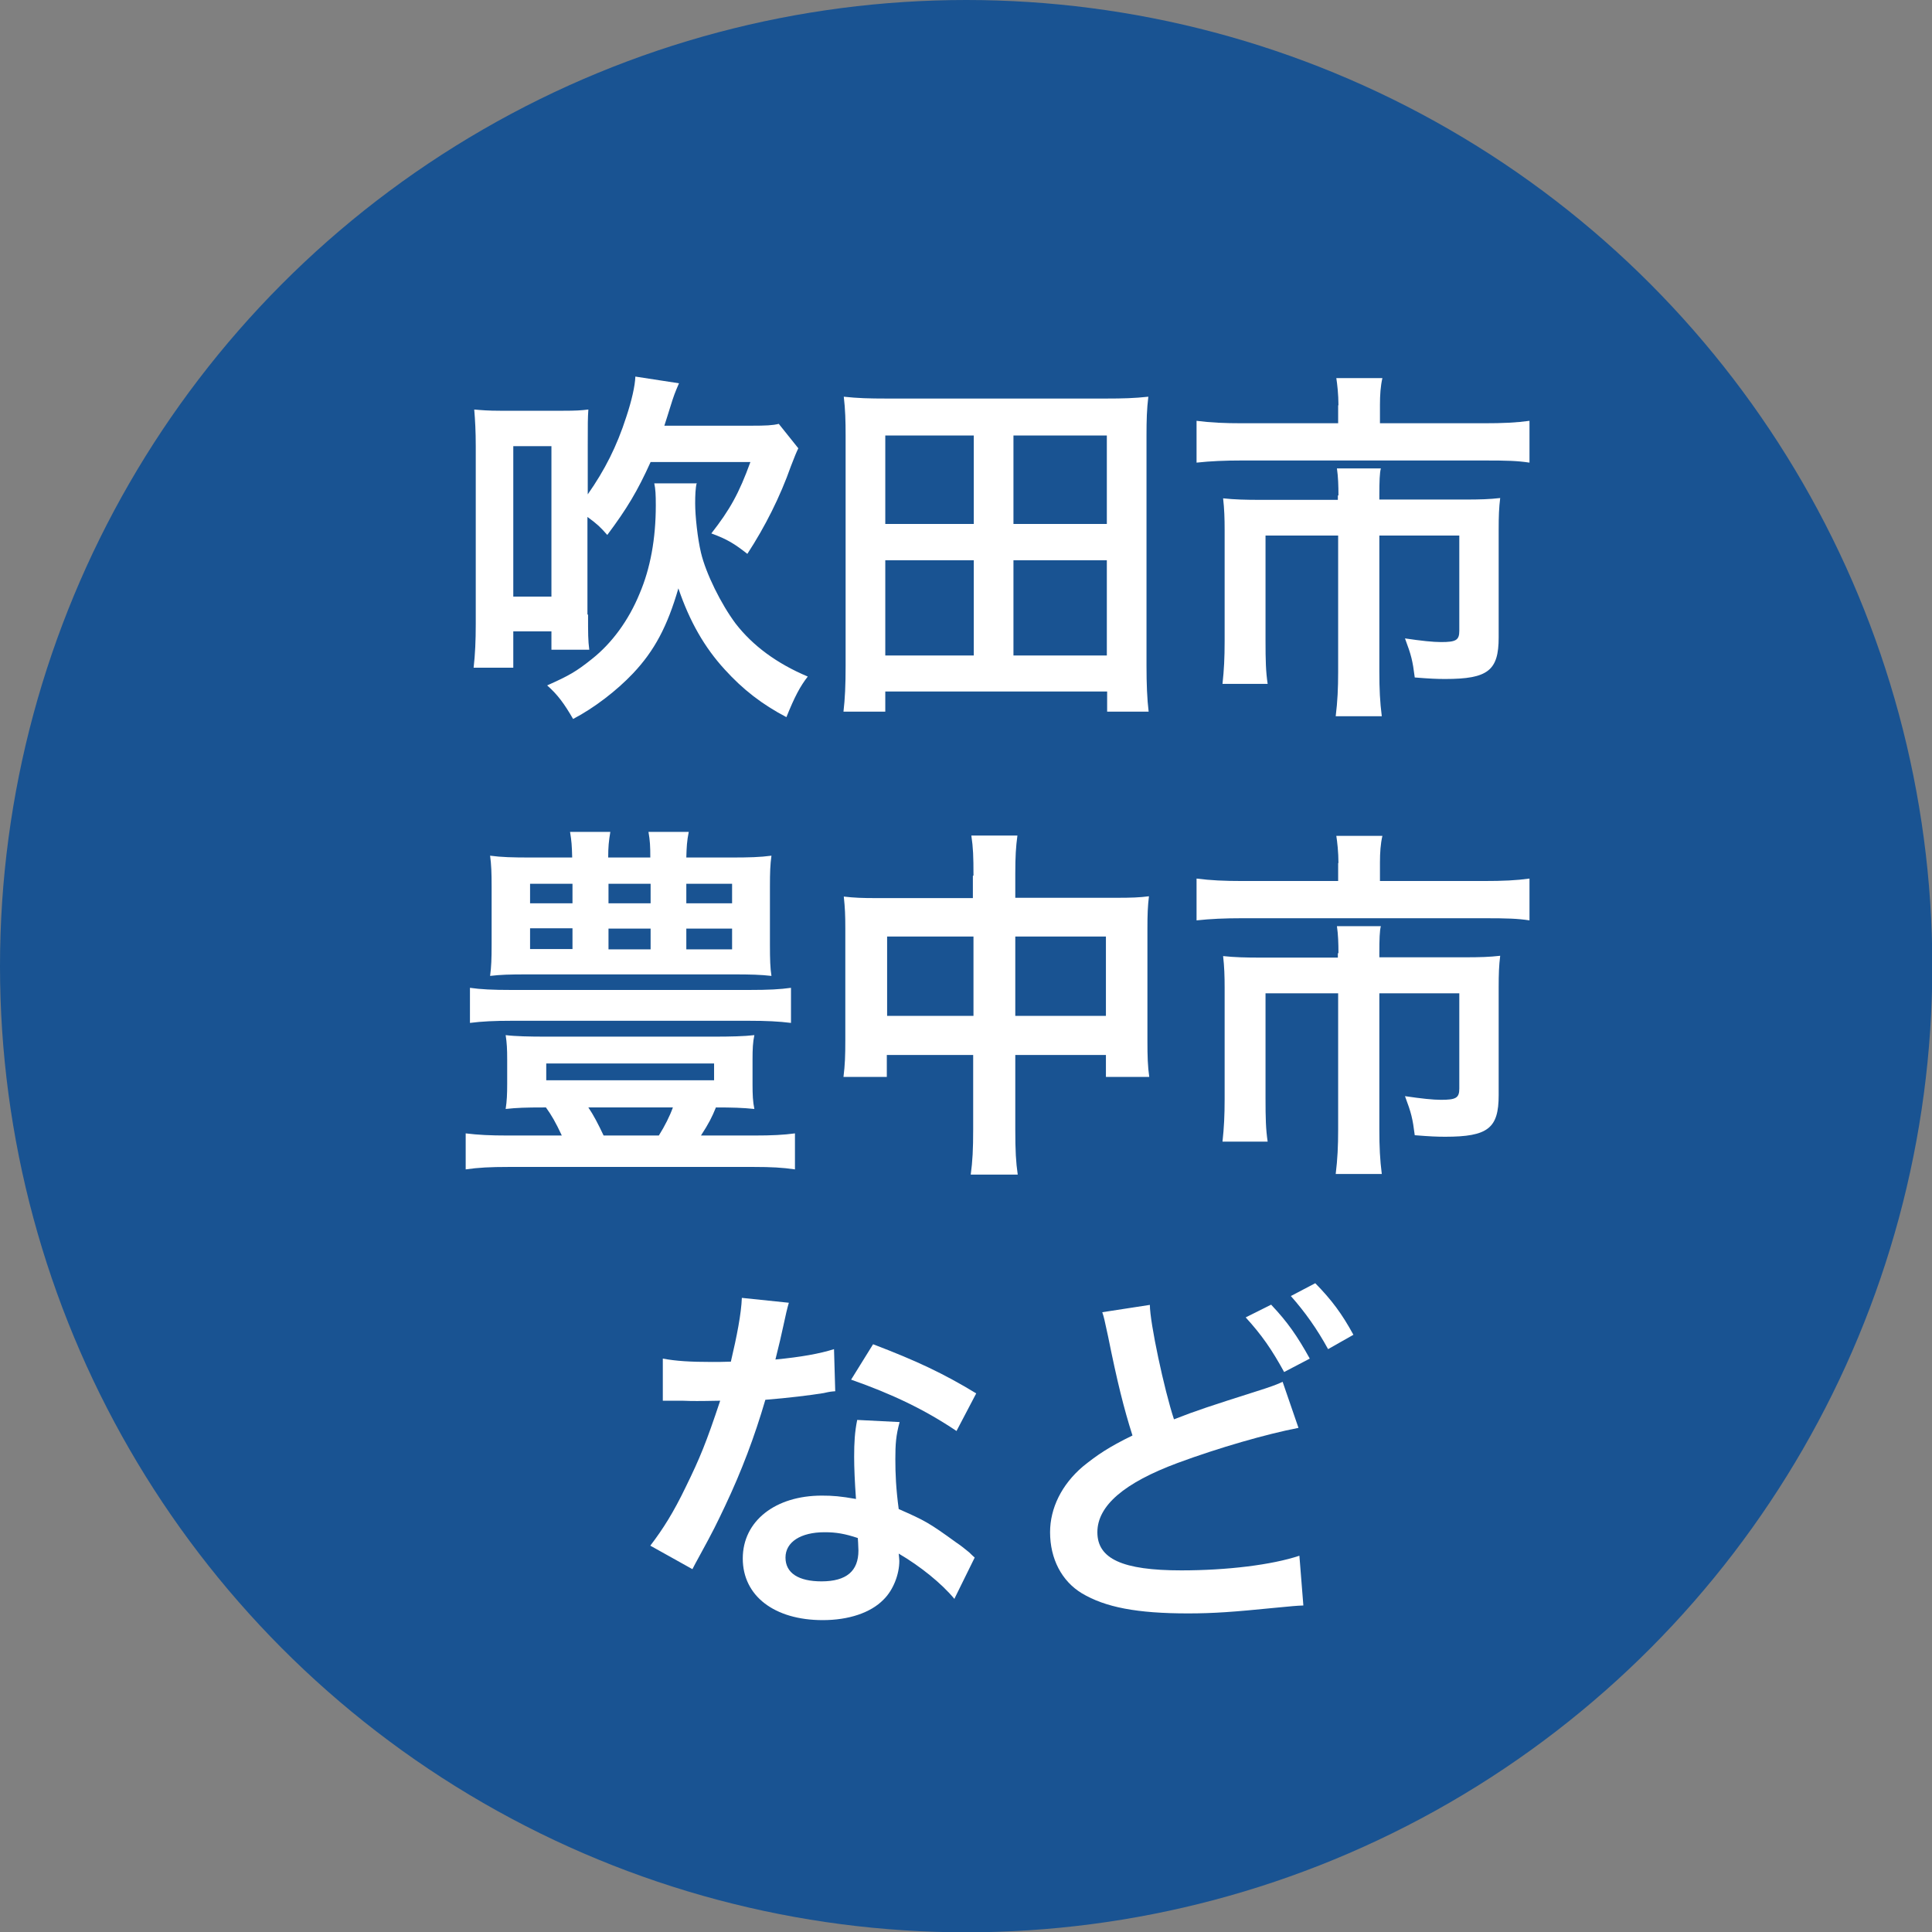
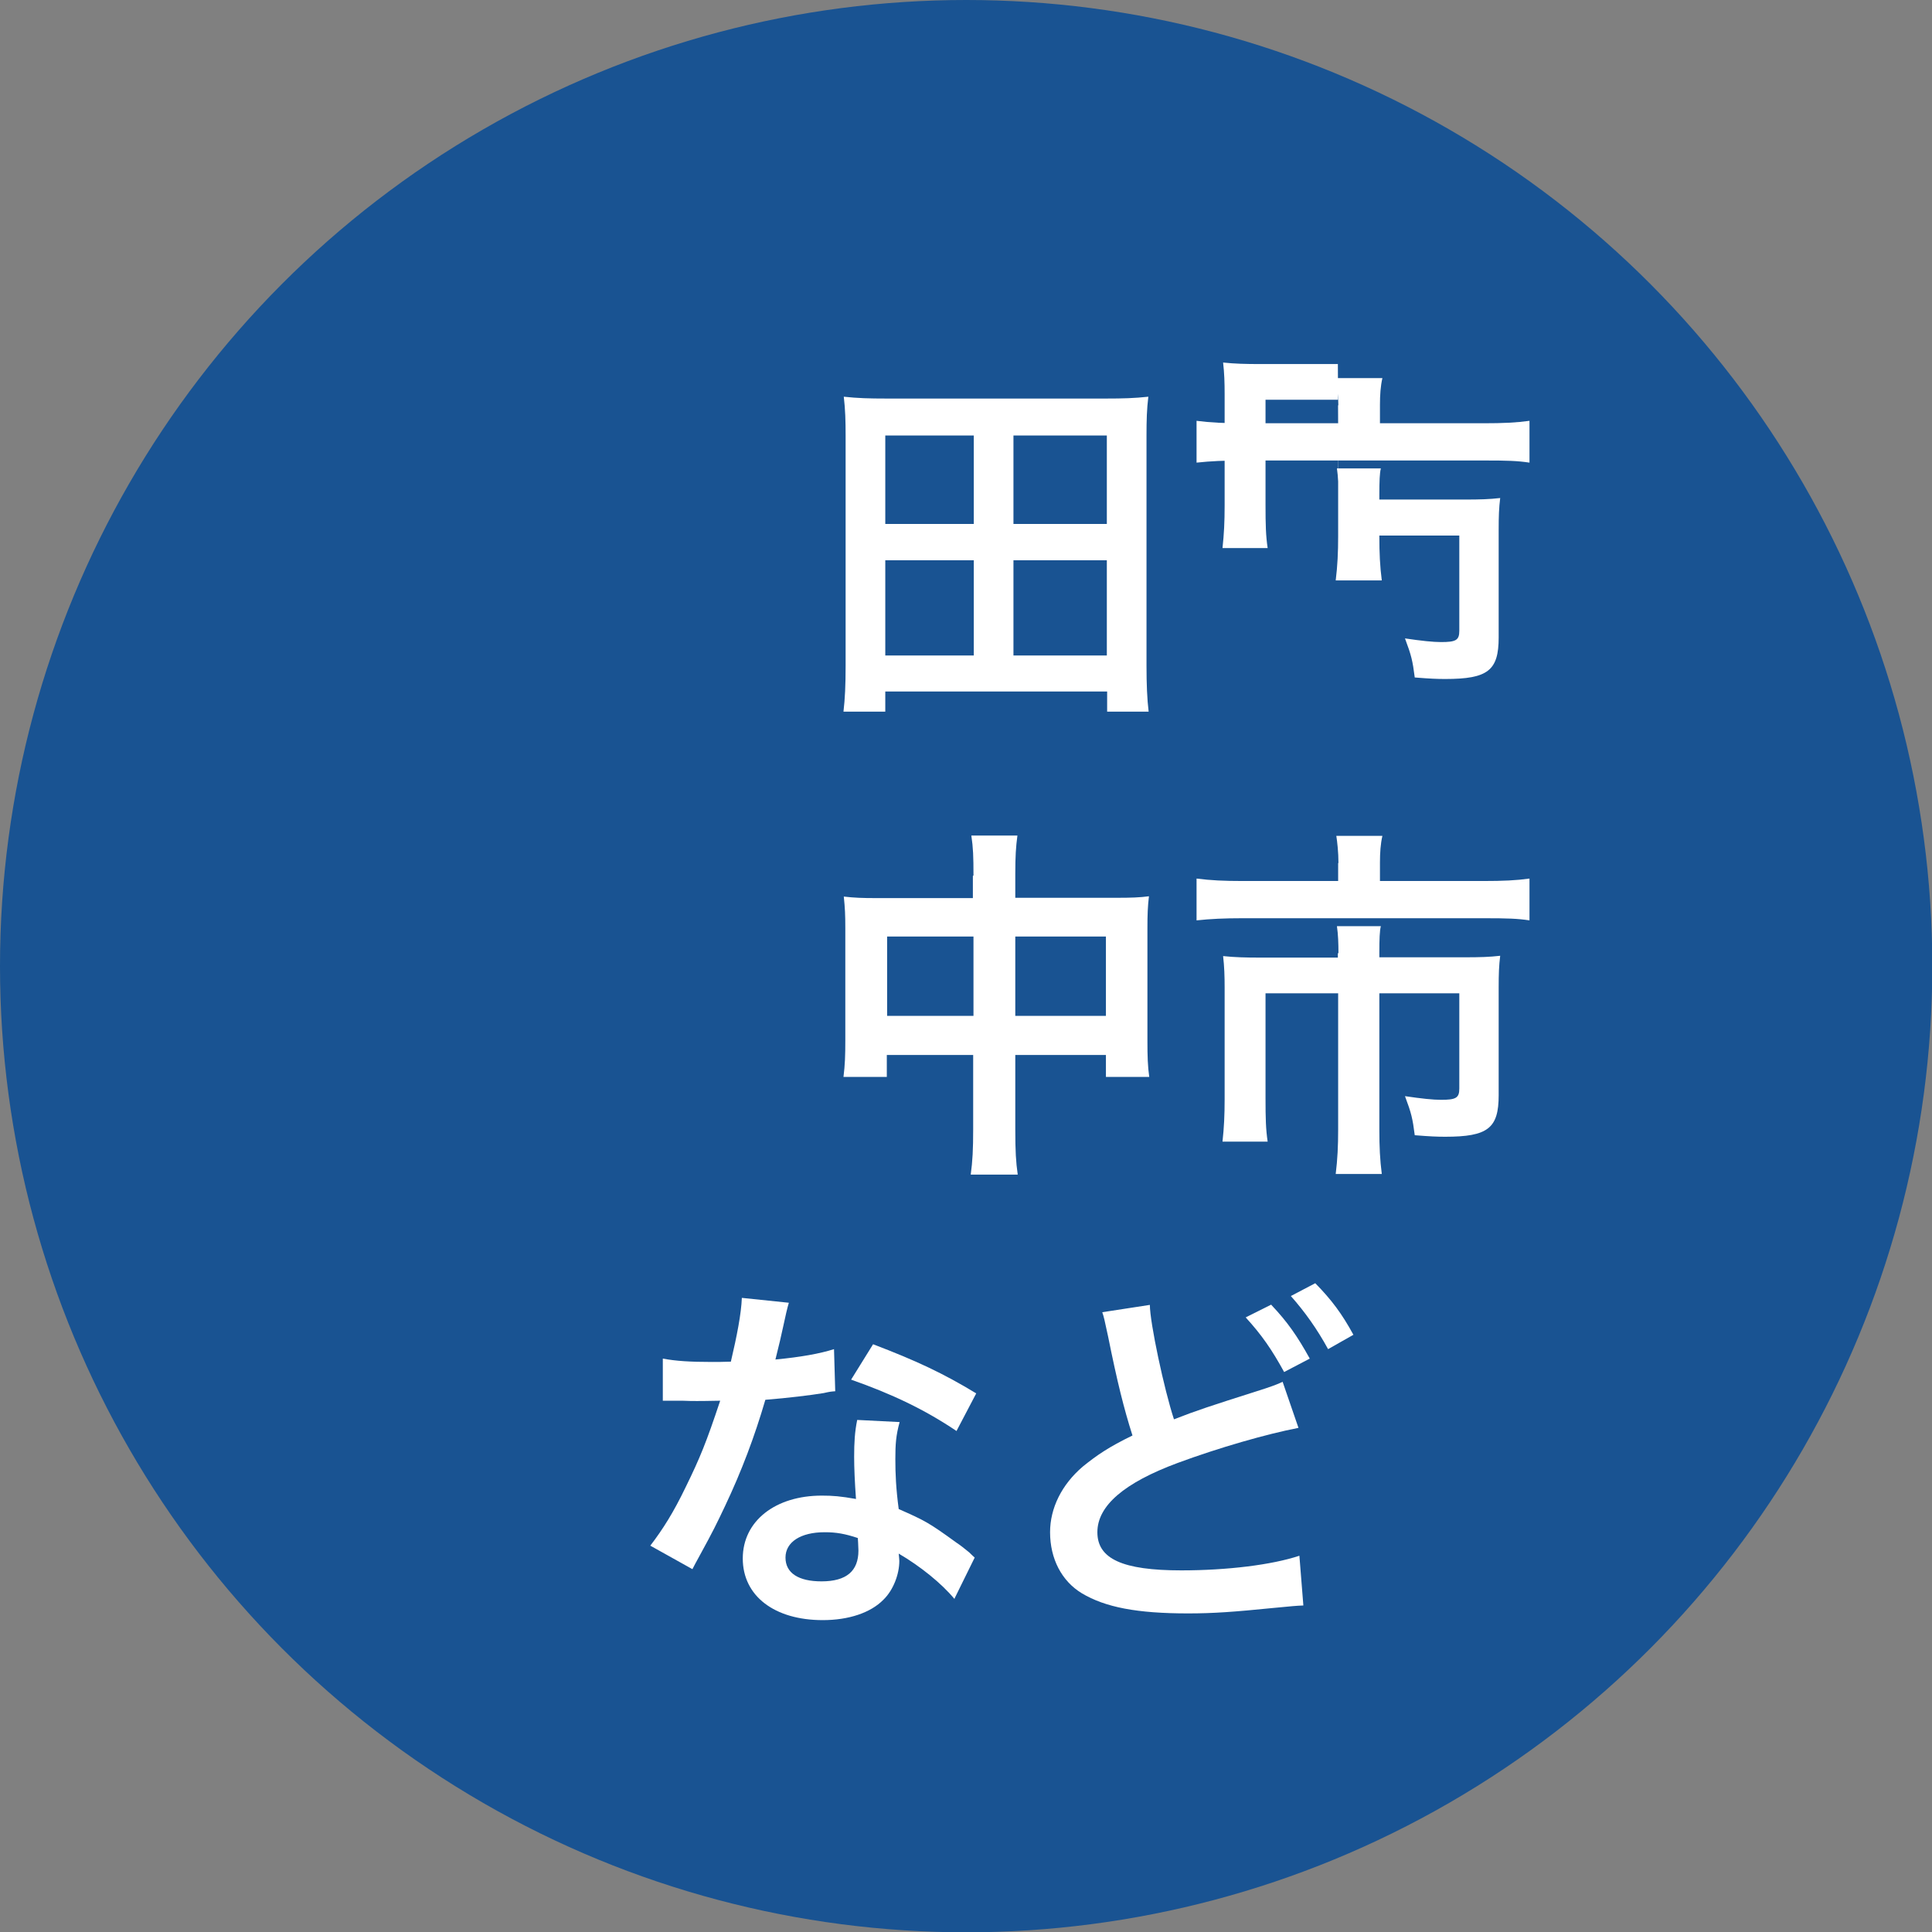
<svg xmlns="http://www.w3.org/2000/svg" id="_レイヤー_2" viewBox="0 0 63.31 63.31">
  <rect x="0" y="0" width="63.31" height="63.31" fill="#808080" stroke="none" />
  <defs>
    <style>.cls-1{fill:#fff;}.cls-2{fill:#195392;}</style>
  </defs>
  <g id="_レイヤー_6">
    <g>
      <circle class="cls-2" cx="31.66" cy="31.66" r="31.66" />
      <g>
-         <path class="cls-1" d="M19.27,20.14c0,.62,0,.85,.04,1.15h-1.24v-.6h-1.25v1.19h-1.3c.05-.43,.07-.89,.07-1.42v-5.85c0-.46-.02-.85-.05-1.19,.24,.02,.44,.04,.86,.04h2.04c.43,0,.59-.01,.84-.04-.02,.3-.02,.43-.02,1.19v1.59c.56-.8,.95-1.57,1.26-2.53,.18-.54,.29-1.03,.3-1.33l1.43,.22c-.13,.3-.17,.4-.29,.79-.07,.24-.12,.37-.19,.6h2.84c.5,0,.7-.01,.91-.06l.64,.8q-.08,.16-.24,.58c-.36,1.02-.85,1.99-1.43,2.88-.42-.33-.66-.48-1.18-.67,.61-.78,.91-1.32,1.28-2.34h-3.27c-.43,.95-.77,1.52-1.42,2.39-.23-.26-.32-.35-.65-.59v3.2Zm-2.45-.59h1.25v-4.93h-1.25v4.93Zm6.01-3.72c-.04,.16-.05,.4-.05,.67,0,.41,.08,1.15,.19,1.61,.16,.68,.66,1.69,1.14,2.33,.56,.72,1.34,1.3,2.36,1.73-.25,.32-.43,.66-.7,1.33-.8-.42-1.42-.9-2.02-1.56-.66-.72-1.15-1.57-1.52-2.66-.36,1.24-.78,2.04-1.49,2.79-.53,.56-1.27,1.13-1.96,1.49-.29-.5-.5-.79-.85-1.1,.72-.32,.96-.46,1.46-.86,.66-.52,1.21-1.27,1.57-2.15,.35-.82,.53-1.79,.53-2.89,0-.36-.01-.53-.05-.72h1.37Z" />
        <path class="cls-1" d="M36.28,23.32v-.66h-7.27v.66h-1.37c.05-.43,.07-.86,.07-1.51v-7.53c0-.48-.01-.86-.06-1.28,.46,.05,.84,.06,1.39,.06h7.21c.54,0,.92-.01,1.38-.06-.05,.41-.06,.77-.06,1.27v7.54c0,.61,.02,1.1,.07,1.51h-1.37Zm-7.27-6.15h2.9v-2.9h-2.9v2.9Zm0,4.31h2.9v-3.12h-2.9v3.12Zm4.2-4.31h3.06v-2.9h-3.06v2.9Zm0,4.31h3.06v-3.12h-3.06v3.12Z" />
-         <path class="cls-1" d="M43.86,13.28c0-.35-.04-.7-.07-.89h1.51c-.06,.26-.08,.55-.08,.88v.6h3.39c.65,0,1.08-.02,1.51-.08v1.37c-.4-.06-.73-.07-1.48-.07h-7.95c-.56,0-1.02,.02-1.48,.07v-1.37c.47,.06,.9,.08,1.51,.08h3.13v-.59Zm0,2.95c0-.31-.01-.61-.05-.88h1.44c-.04,.14-.05,.43-.05,.88v.14h2.78c.54,0,.82-.01,1.18-.05-.04,.32-.05,.6-.05,1.03v3.54c0,1.08-.35,1.36-1.75,1.36-.28,0-.5-.01-1-.05-.07-.55-.11-.72-.32-1.28,.54,.08,.92,.12,1.18,.12,.49,0,.6-.06,.6-.37v-3.12h-2.62v4.45c0,.59,.02,1,.08,1.47h-1.51c.06-.49,.08-.91,.08-1.46v-4.46h-2.38v3.44c0,.66,.01,1.02,.07,1.42h-1.48c.05-.46,.07-.85,.07-1.4v-3.65c0-.37-.01-.68-.05-1.03,.38,.04,.72,.05,1.24,.05h2.52v-.14Z" />
-         <path class="cls-1" d="M17.82,36.29c-.6,0-.88,.01-1.25,.05,.04-.26,.05-.49,.05-.82v-.8c0-.34-.01-.54-.05-.8,.32,.04,.79,.05,1.32,.05h5.5c.53,0,1-.01,1.33-.05-.05,.23-.06,.46-.06,.8v.8c0,.35,.01,.58,.06,.82-.38-.04-.73-.05-1.26-.05-.13,.32-.23,.52-.49,.92h1.74c.59,0,.97-.02,1.34-.07v1.18c-.4-.06-.79-.08-1.34-.08h-8.06c-.58,0-.98,.02-1.39,.08v-1.18c.41,.05,.79,.07,1.39,.07h1.76c-.2-.43-.34-.67-.52-.92h-.08Zm8.1-2.77c-.4-.05-.8-.07-1.39-.07h-7.76c-.58,0-.98,.02-1.37,.07v-1.15c.35,.05,.73,.07,1.37,.07h7.76c.67,0,1.03-.02,1.39-.07v1.15Zm-1.97-5.42c.6,0,.96-.01,1.33-.06-.04,.29-.05,.54-.05,1.02v1.89c0,.49,.01,.78,.05,1.03-.35-.04-.68-.05-1.25-.05h-6.72c-.65,0-.9,.01-1.25,.05,.04-.3,.05-.56,.05-1.03v-1.89c0-.46-.01-.72-.05-1.02,.37,.05,.73,.06,1.33,.06h1.36c-.01-.4-.02-.53-.07-.84h1.32c-.05,.3-.07,.49-.07,.84h1.38c0-.38-.01-.55-.06-.84h1.32c-.06,.3-.07,.49-.08,.84h1.46Zm-6.58,.86v.64h1.39v-.64h-1.39Zm0,1.46v.68h1.39v-.68h-1.39Zm.53,4.98h5.5v-.55h-5.5v.55Zm1.38,.89c.17,.25,.32,.54,.5,.92h1.81c.2-.32,.36-.64,.46-.92h-2.77Zm.66-6.69h1.38v-.64h-1.38v.64Zm0,1.51h1.38v-.68h-1.38v.68Zm2.55-1.51h1.5v-.64h-1.5v.64Zm0,1.51h1.5v-.68h-1.5v.68Z" />
+         <path class="cls-1" d="M43.86,13.28c0-.35-.04-.7-.07-.89h1.51c-.06,.26-.08,.55-.08,.88v.6h3.39c.65,0,1.08-.02,1.51-.08v1.37c-.4-.06-.73-.07-1.48-.07h-7.95c-.56,0-1.02,.02-1.48,.07v-1.37c.47,.06,.9,.08,1.51,.08h3.13v-.59Zm0,2.95c0-.31-.01-.61-.05-.88h1.44c-.04,.14-.05,.43-.05,.88v.14h2.78c.54,0,.82-.01,1.18-.05-.04,.32-.05,.6-.05,1.03v3.54c0,1.08-.35,1.36-1.75,1.36-.28,0-.5-.01-1-.05-.07-.55-.11-.72-.32-1.28,.54,.08,.92,.12,1.18,.12,.49,0,.6-.06,.6-.37v-3.12h-2.62c0,.59,.02,1,.08,1.47h-1.51c.06-.49,.08-.91,.08-1.46v-4.46h-2.38v3.44c0,.66,.01,1.02,.07,1.42h-1.48c.05-.46,.07-.85,.07-1.4v-3.65c0-.37-.01-.68-.05-1.03,.38,.04,.72,.05,1.24,.05h2.52v-.14Z" />
        <path class="cls-1" d="M31.9,28.69c0-.62-.01-.91-.07-1.31h1.51c-.05,.37-.07,.68-.07,1.26v.78h3.29c.53,0,.78-.01,1.09-.05-.04,.34-.05,.59-.05,1.06v3.66c0,.54,.01,.85,.06,1.2h-1.42v-.72h-2.97v2.43c0,.72,.02,1.07,.08,1.49h-1.54c.06-.44,.08-.82,.08-1.49v-2.43h-2.83v.72h-1.42c.05-.4,.06-.7,.06-1.2v-3.67c0-.44-.01-.66-.05-1.04,.35,.04,.6,.05,1.08,.05h3.15v-.73Zm-2.83,2v2.6h2.83v-2.6h-2.83Zm7.17,2.6v-2.6h-2.97v2.6h2.97Z" />
        <path class="cls-1" d="M43.86,28.28c0-.35-.04-.7-.07-.89h1.51c-.06,.26-.08,.55-.08,.88v.6h3.39c.65,0,1.08-.02,1.51-.08v1.37c-.4-.06-.73-.07-1.48-.07h-7.95c-.56,0-1.02,.02-1.48,.07v-1.37c.47,.06,.9,.08,1.51,.08h3.13v-.59Zm0,2.95c0-.31-.01-.61-.05-.88h1.44c-.04,.14-.05,.43-.05,.88v.14h2.78c.54,0,.82-.01,1.18-.05-.04,.32-.05,.6-.05,1.03v3.54c0,1.08-.35,1.36-1.75,1.36-.28,0-.5-.01-1-.05-.07-.55-.11-.72-.32-1.28,.54,.08,.92,.12,1.18,.12,.49,0,.6-.06,.6-.37v-3.12h-2.62v4.45c0,.59,.02,1,.08,1.47h-1.51c.06-.49,.08-.91,.08-1.46v-4.46h-2.38v3.44c0,.66,.01,1.02,.07,1.42h-1.48c.05-.46,.07-.85,.07-1.4v-3.65c0-.37-.01-.68-.05-1.03,.38,.04,.72,.05,1.24,.05h2.52v-.14Z" />
        <path class="cls-1" d="M25.85,42.69q-.07,.23-.19,.8c-.06,.29-.12,.53-.25,1.06,.83-.08,1.45-.19,1.92-.34l.04,1.38c-.13,.01-.16,.01-.38,.06-.43,.07-1.16,.16-1.91,.22-.35,1.2-.78,2.34-1.32,3.48-.28,.59-.38,.8-.84,1.64q-.16,.29-.23,.43l-1.38-.77c.42-.55,.76-1.09,1.16-1.92,.47-.96,.67-1.45,1.13-2.83-.54,.01-.61,.01-.76,.01-.16,0-.23,0-.48-.01h-.64v-1.38c.43,.08,.89,.11,1.62,.11,.14,0,.35,0,.61-.01,.2-.85,.34-1.57,.36-2.09l1.54,.16Zm5.43,9.71c-.43-.52-1.13-1.08-1.83-1.49,.01,.11,.02,.19,.02,.24,0,.44-.2,.96-.52,1.27-.42,.43-1.14,.67-1.99,.67-1.58,0-2.62-.79-2.62-2.02s1.07-2.06,2.59-2.06c.36,0,.61,.02,1.12,.11-.04-.55-.06-1.02-.06-1.38,0-.47,.02-.82,.1-1.21l1.39,.07c-.12,.44-.14,.72-.14,1.21s.02,.96,.11,1.64c.86,.38,.98,.44,1.89,1.1,.18,.12,.23,.17,.42,.32q.1,.1,.18,.17l-.66,1.34Zm-4.26-2.19c-.78,0-1.28,.32-1.28,.83s.43,.78,1.18,.78c.82,0,1.21-.34,1.21-1.01,0-.12-.02-.41-.02-.41-.42-.14-.71-.19-1.08-.19Zm4.32-3.32c-1.04-.7-2.11-1.21-3.45-1.68l.72-1.16c1.42,.54,2.31,.96,3.38,1.61l-.65,1.24Z" />
        <path class="cls-1" d="M37.68,42.76c0,.58,.47,2.78,.79,3.75,.74-.29,1.2-.44,2.71-.92q.64-.2,.85-.31l.52,1.51c-1.04,.2-2.61,.65-3.96,1.15-1.75,.65-2.63,1.4-2.63,2.27s.82,1.25,2.75,1.25c1.5,0,2.97-.18,3.87-.48l.13,1.63c-.25,.01-.34,.02-.97,.08-1.3,.13-1.97,.18-2.81,.18-1.67,0-2.71-.2-3.48-.66-.66-.4-1.04-1.13-1.04-2,0-.79,.38-1.56,1.07-2.15,.47-.38,.85-.64,1.63-1.02-.28-.88-.5-1.76-.8-3.25-.13-.6-.13-.61-.19-.79l1.56-.24Zm3.98,0c.53,.56,.85,1.02,1.26,1.76l-.84,.44c-.4-.73-.73-1.21-1.26-1.79l.84-.42Zm1.86,1.45c-.36-.66-.76-1.22-1.22-1.74l.8-.42c.54,.55,.88,1.01,1.25,1.69l-.83,.47Z" />
      </g>
    </g>
  </g>
</svg>